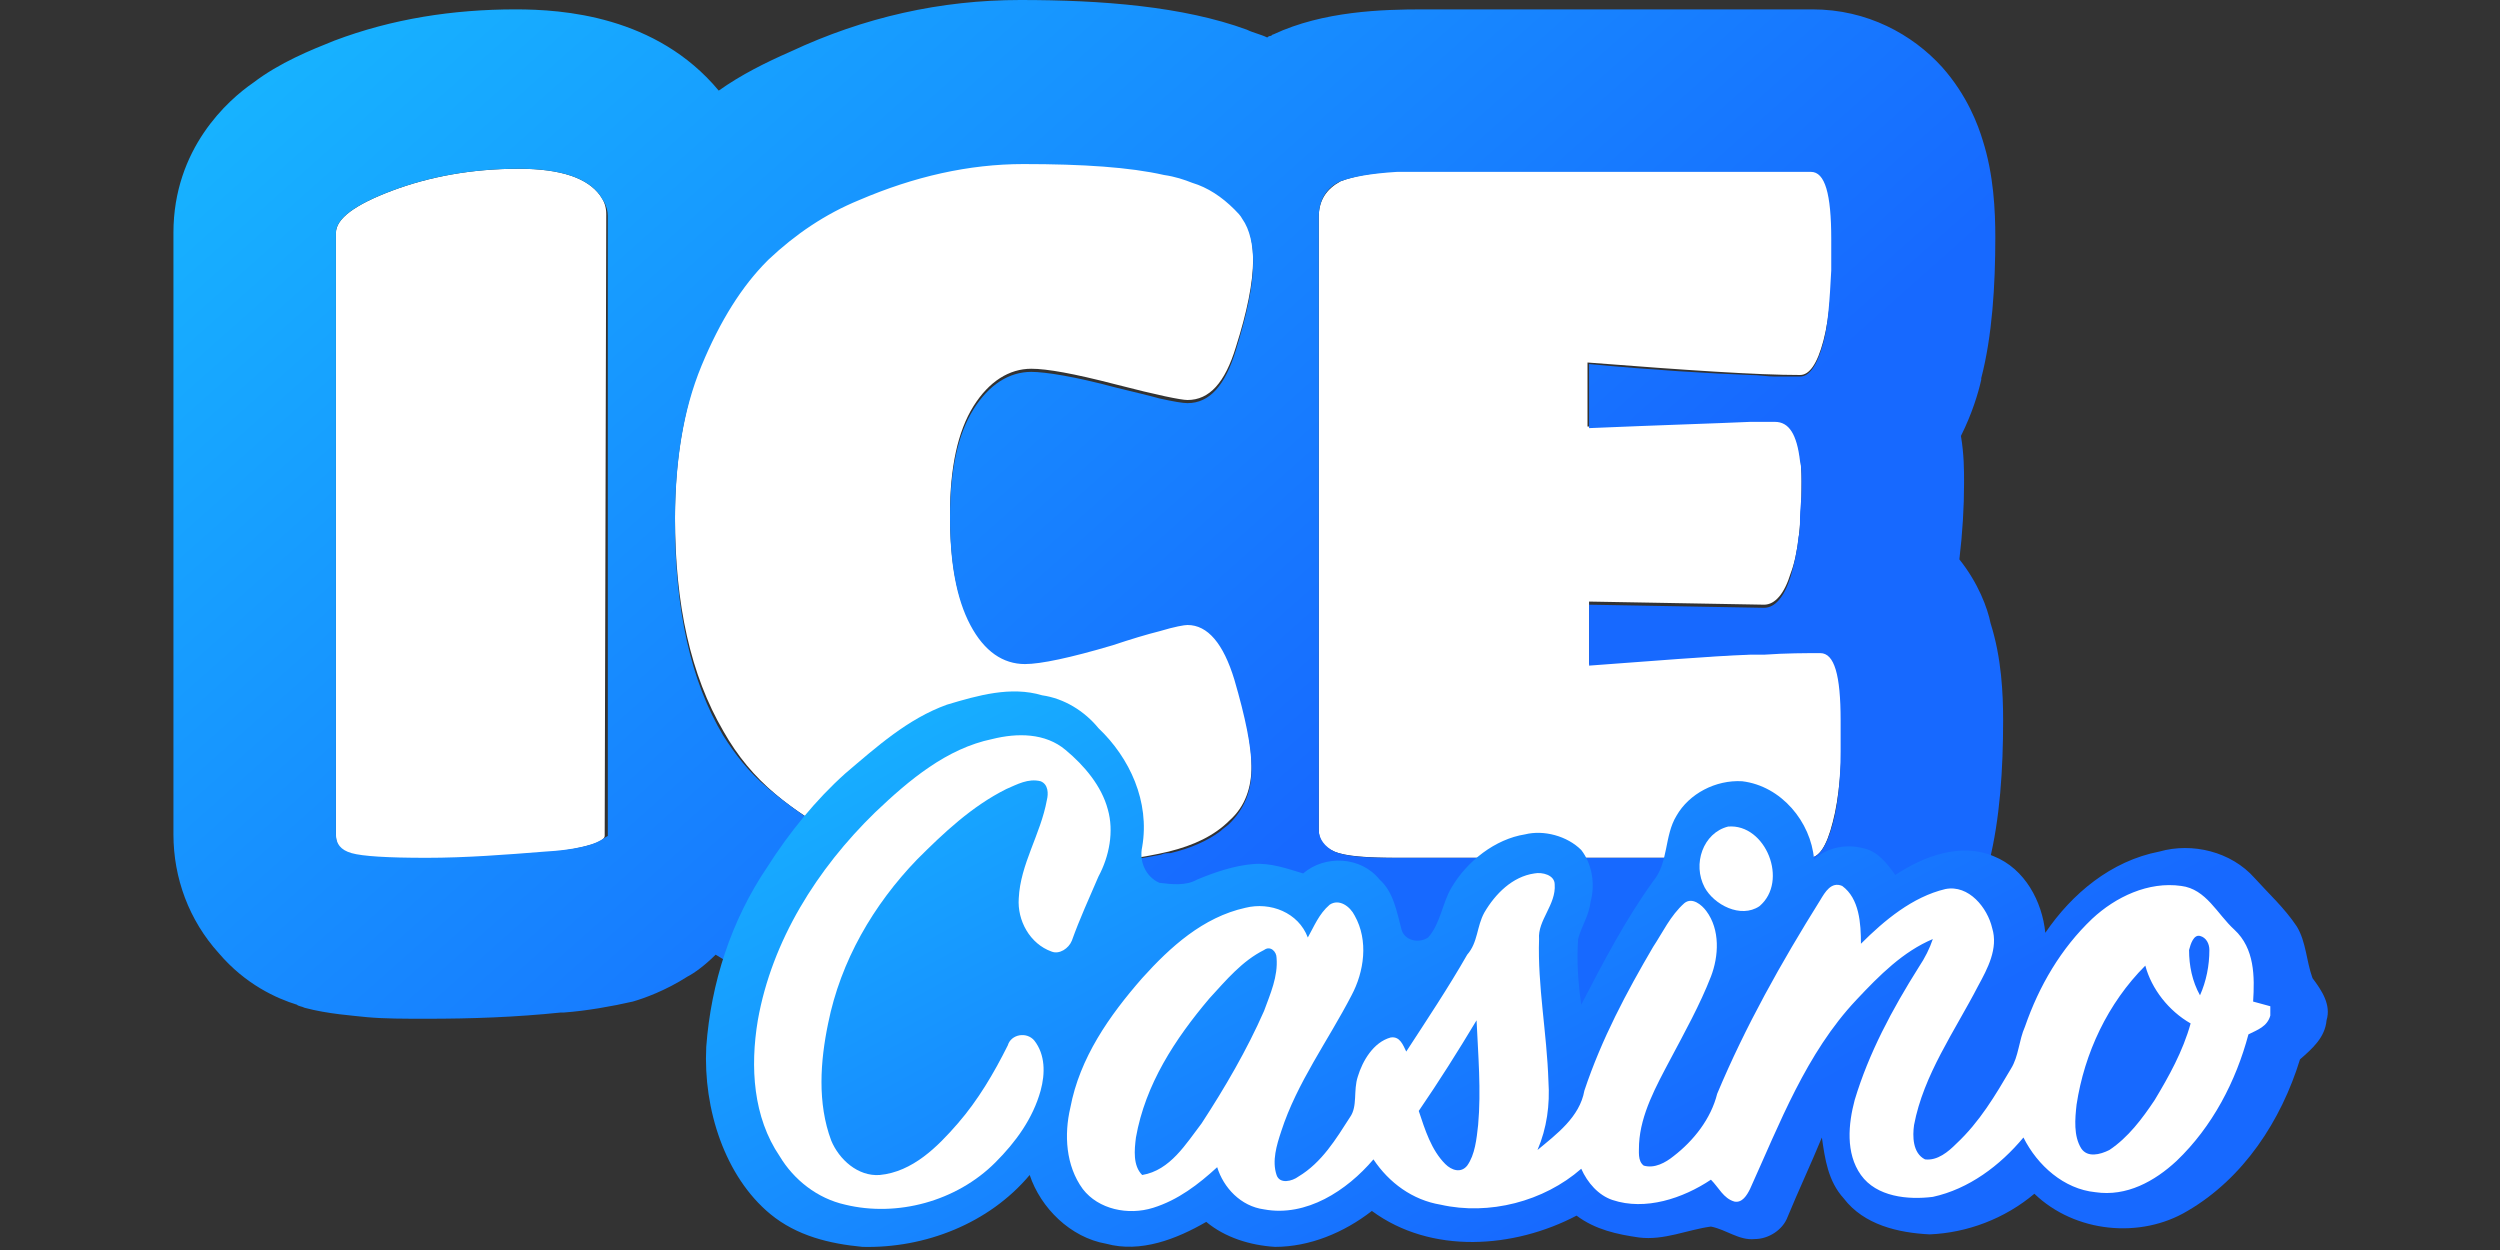
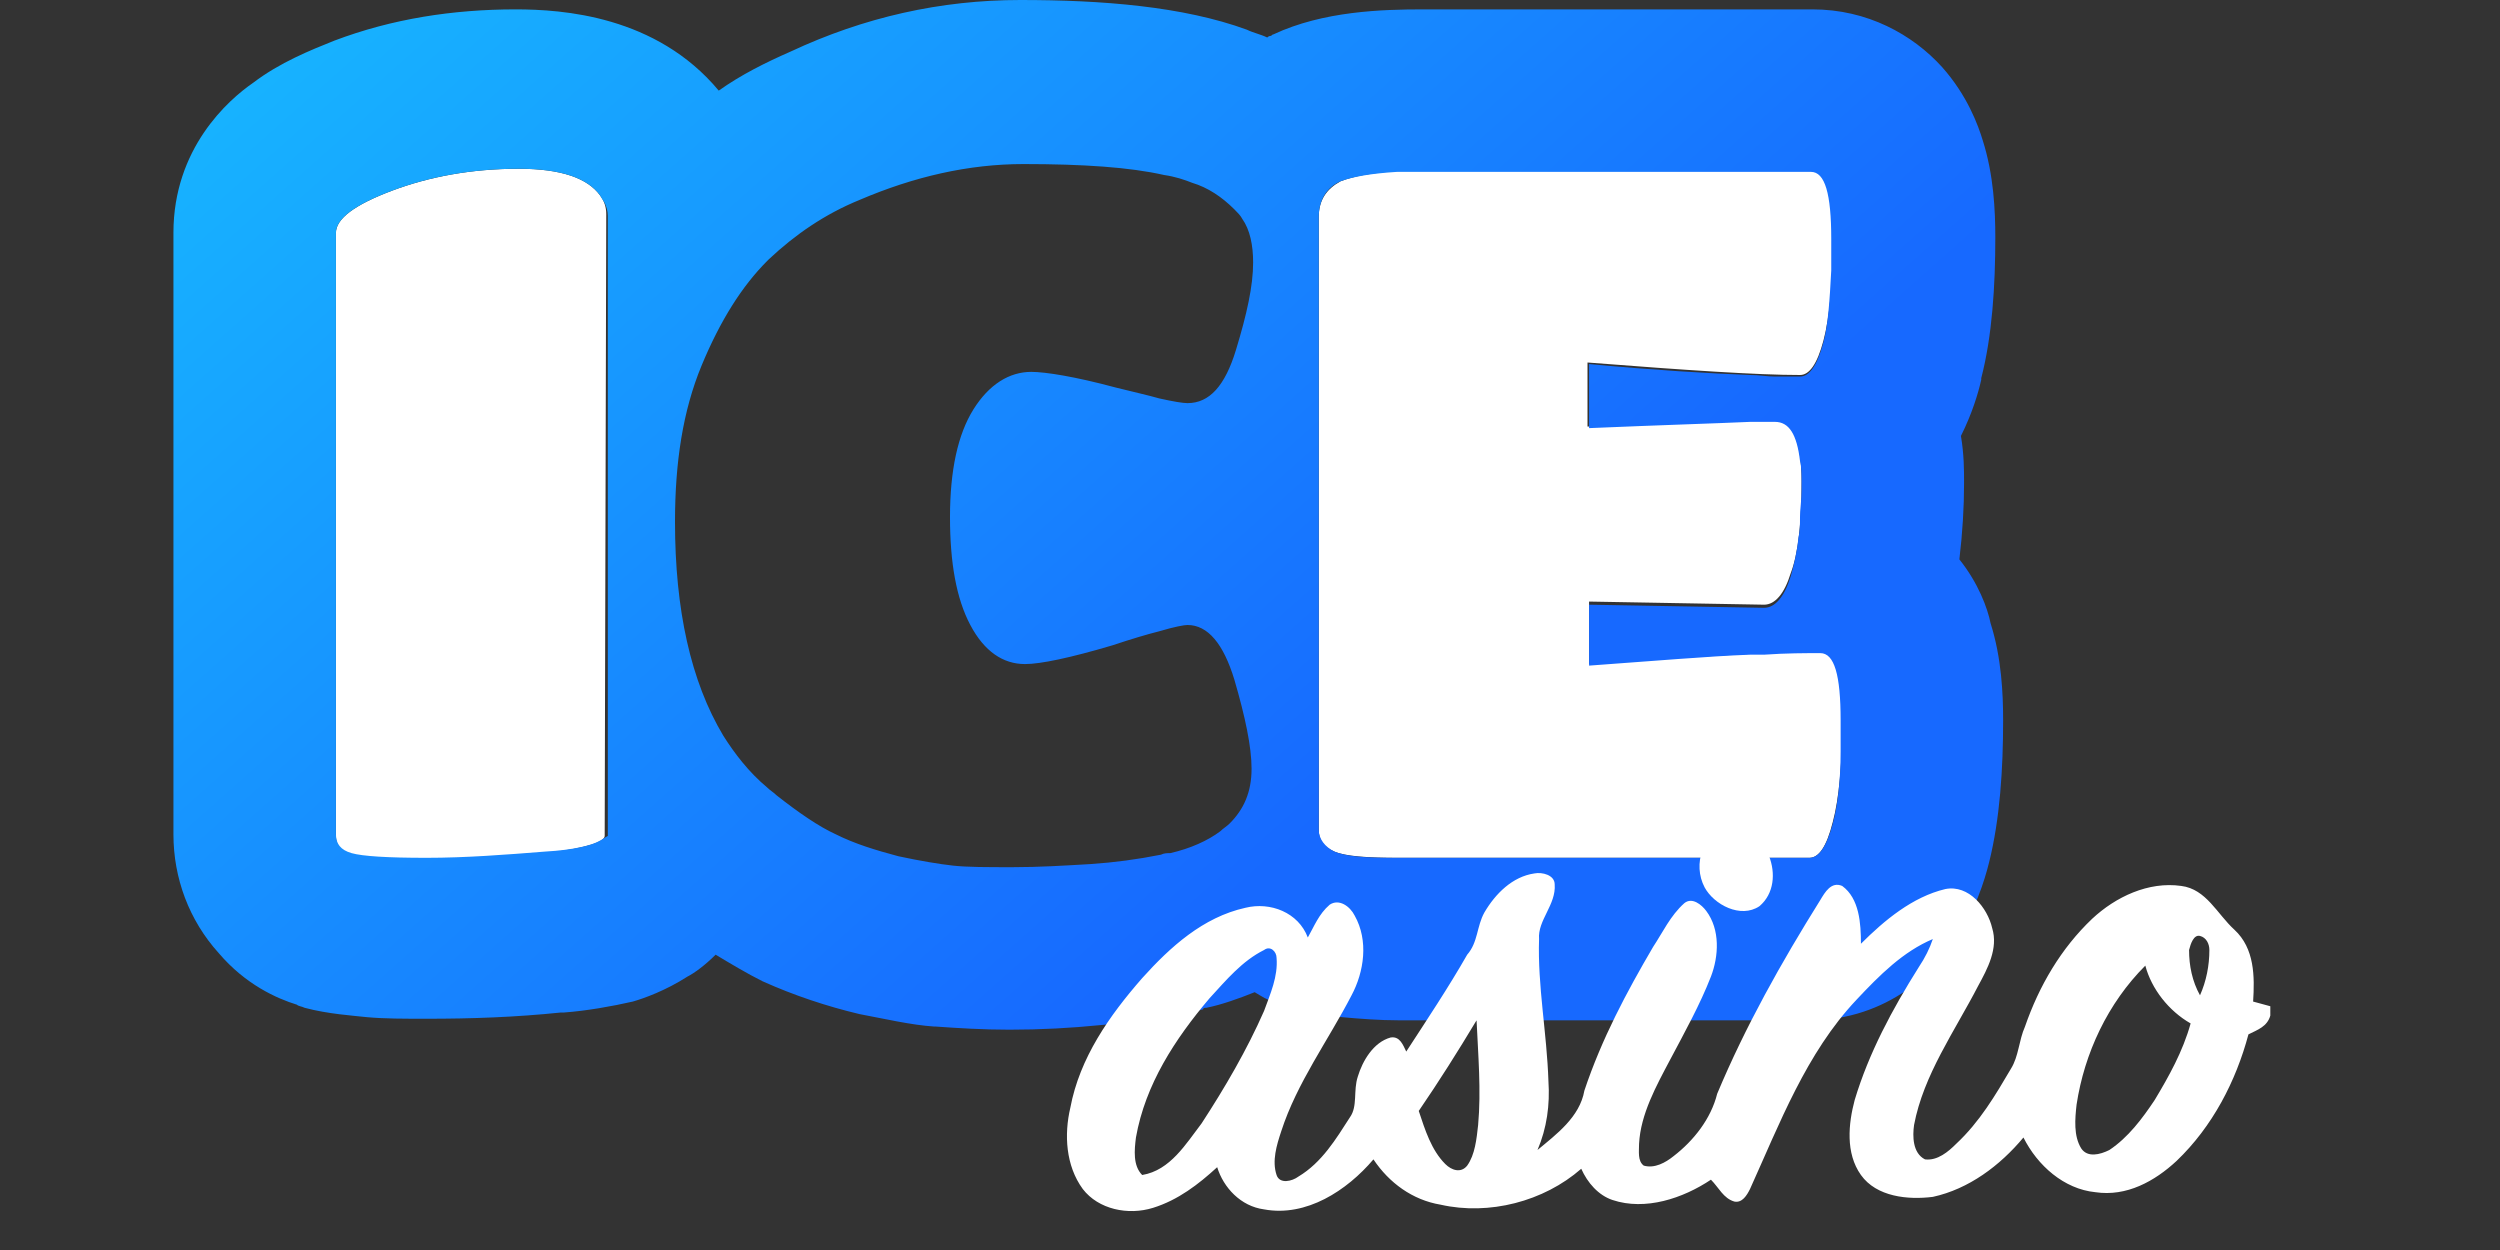
<svg xmlns="http://www.w3.org/2000/svg" version="1.1" id="Layer_1" x="0px" y="0px" width="160px" height="80px" viewBox="0 0 160 80" style="enable-background:new 0 0 160 80;" xml:space="preserve">
  <rect x="0" y="0" width="160" height="80" fill="#333333" stroke="none" />
  <style type="text/css">
	.st0{fill:#FFFFFF;}
	.st1{fill-rule:evenodd;clip-rule:evenodd;fill:url(#SVGID_1_);}
	.st2{fill:url(#SVGID_2_);}
</style>
  <g>
    <path class="st0" d="M38.7,53.5c0,0.4-1.3,0.8-3.8,1.1c-2.5,0.2-5.1,0.4-7.6,0.4c-2.5,0-4.1-0.1-4.8-0.3c-0.7-0.2-1-0.6-1-1.2V14.9   c0-0.9,1.2-1.8,3.6-2.7c2.4-0.9,5.1-1.4,8.1-1.4c2.7,0,4.4,0.6,5.2,1.7c0.3,0.4,0.4,0.8,0.4,1.2L38.7,53.5L38.7,53.5z" />
-     <path class="st0" d="M74.8,54.5c-1.7,0.4-3.3,0.6-5.1,0.7c-1.7,0.2-3.4,0.2-5,0.2c-1.6,0-2.9,0-3.8-0.1c-0.9-0.1-2-0.3-3.5-0.6   c-1.5-0.3-2.8-0.8-4-1.4c-1.2-0.6-2.5-1.4-3.8-2.5c-1.3-1.1-2.4-2.4-3.3-4c-2.1-3.6-3.1-8.1-3.1-13.7c0-3.8,0.6-7.1,1.7-10   c1.2-2.9,2.6-5.1,4.3-6.7c1.7-1.6,3.6-2.8,5.8-3.8c3.5-1.6,7-2.3,10.5-2.3c5.1,0,8.7,0.4,10.8,1.2c1,0.4,1.9,0.9,2.7,1.7   c0.8,0.8,1.2,1.9,1.2,3.4c0,1.5-0.4,3.4-1.1,5.6c-0.7,2.3-1.7,3.4-3.1,3.4c-0.4,0-1.9-0.3-4.6-1c-2.7-0.7-4.4-1-5.4-1   c-1.4,0-2.7,0.8-3.7,2.4c-1,1.6-1.5,3.9-1.5,6.9s0.4,5.3,1.3,6.9c0.9,1.7,2.1,2.5,3.5,2.5c1,0,2.9-0.4,5.6-1.2   c2.7-0.9,4.3-1.3,4.8-1.3c1.3,0,2.3,1.2,3,3.5c0.7,2.3,1.1,4.3,1.1,5.7c0,1.4-0.4,2.6-1.4,3.5C77.7,53.5,76.4,54.1,74.8,54.5z" />
    <path class="st0" d="M115.8,54.9H89.5c-2,0-3.4-0.1-4.1-0.4c-0.7-0.3-1-0.7-1-1.4V13.9c0-1.1,0.5-1.8,1.4-2.3   c1-0.4,2.8-0.7,5.3-0.7H116c0.9,0,1.3,1.4,1.3,4.3c0,2.8-0.2,5.1-0.6,6.6c-0.4,1.5-0.9,2.2-1.5,2.2c-2.7,0-7.2-0.3-13.6-0.8v4.1   c6.1-0.2,10.1-0.4,12-0.4c1.1,0,1.7,1.3,1.7,3.9c0,2.6-0.2,4.6-0.7,5.9c-0.4,1.3-1,2-1.7,2l-11.2-0.2v4c7.2-0.5,12.1-0.8,14.9-0.8   c0.9,0,1.3,1.4,1.3,4.3c0,2.9-0.2,5.1-0.6,6.6C116.9,54.2,116.4,54.9,115.8,54.9z" />
    <linearGradient id="SVGID_1_" gradientUnits="userSpaceOnUse" x1="27.283" y1="17.612" x2="85.81" y2="83.443" gradientTransform="matrix(1 0 0 1 0 -32)">
      <stop offset="0" style="stop-color:#17B9FF" />
      <stop offset="1" style="stop-color:#1769FF" />
    </linearGradient>
    <path class="st1" d="M36.1,64.8c-0.1,0-0.1,0-0.2,0c-2.9,0.3-5.7,0.4-8.6,0.4c-1.4,0-2.7,0-3.8-0.1c-0.9-0.1-2.5-0.2-4-0.6   c-0.2-0.1-0.4-0.1-0.5-0.2C17.7,63.9,15.7,63,14,61c-1.9-2.1-2.9-4.8-2.9-7.6V14.9c0-5.4,3.5-8.5,5.1-9.6c1.7-1.3,3.7-2.1,5.2-2.7   c3.7-1.4,7.6-2,11.6-2c3,0,9,0.4,13,5.2c1.4-1,3-1.8,4.6-2.5C55.3,1.1,60.2,0,65.3,0c5.2,0,10.4,0.4,14.5,1.9   c0.4,0.2,0.9,0.3,1.3,0.5c0.1-0.1,0.2-0.1,0.2-0.1c0.1,0,0.1-0.1,0.2-0.1c3.2-1.5,7-1.6,9.6-1.6H116c3.5,0,6.4,1.6,8.3,3.7   c1.6,1.8,2.3,3.7,2.6,4.7c0.7,2.2,0.8,4.5,0.8,6.2c0,3.1-0.2,6.3-0.9,9c0,0,0,0.1,0,0.1c-0.2,0.9-0.6,2.2-1.3,3.6   c0.2,1.2,0.2,2.2,0.2,3c0,1.6-0.1,3.2-0.3,4.9c1.2,1.5,1.8,3.1,2,4.1c0.7,2.2,0.8,4.5,0.8,6.2c0,3.1-0.2,6.3-0.9,9.1   c-0.3,1.2-0.9,3.1-2.1,4.9c-1.2,1.9-4.3,5.2-9.4,5.2H89.5c-1.2,0-2.5-0.1-3.6-0.2c-1-0.1-2.7-0.3-4.4-1c-0.4-0.1-0.7-0.3-1.2-0.6   c-1,0.4-2.1,0.8-3.1,1c-0.1,0-0.2,0-0.2,0.1c-2.1,0.5-4.3,0.8-6.5,1c-2,0.2-3.9,0.3-5.9,0.3c-1.7,0-3.3-0.1-4.7-0.2h-0.1   c-1.5-0.1-3.2-0.5-4.8-0.8c-2.1-0.5-4.2-1.2-6.2-2.1c-1-0.5-2-1.1-3-1.7c-0.7,0.7-1.4,1.2-1.8,1.4c-1.4,0.9-2.8,1.4-3.5,1.6   C39.2,64.4,37.5,64.7,36.1,64.8z M38.4,53.8c-0.5,0.3-1.7,0.6-3.5,0.7c-2.5,0.2-5.1,0.4-7.6,0.4c-2.5,0-4.1-0.1-4.8-0.3   c-0.7-0.2-1-0.6-1-1.2V14.9c0-0.9,1.2-1.8,3.6-2.7c2.4-0.9,5.1-1.4,8.1-1.4c2.7,0,4.4,0.6,5.2,1.7c0.1,0.2,0.2,0.3,0.3,0.5   c0.1,0.2,0.2,0.5,0.2,0.8v39.7C38.7,53.6,38.6,53.7,38.4,53.8z M49.1,50.4c0.2,0.2,0.4,0.3,0.6,0.5c1.4,1.1,2.7,2,3.8,2.5   c1.2,0.6,2.5,1,4,1.4c1.4,0.3,2.6,0.5,3.5,0.6c0.9,0.1,2.2,0.1,3.8,0.1c1.7,0,3.3-0.1,5-0.2c1.5-0.1,3-0.3,4.5-0.6   c0.2-0.1,0.4-0.1,0.6-0.1c1.3-0.3,2.4-0.8,3.2-1.4c0.2-0.2,0.4-0.3,0.6-0.5c0.9-0.9,1.4-2,1.4-3.5c0-1.4-0.4-3.3-1.1-5.7   c-0.7-2.3-1.7-3.5-3-3.5c-0.2,0-0.8,0.1-1.8,0.4c-0.8,0.2-1.8,0.5-3,0.9c-2.7,0.8-4.6,1.2-5.6,1.2c-1.4,0-2.6-0.8-3.5-2.5   c-0.9-1.7-1.3-4-1.3-6.9c0-3,0.5-5.3,1.5-6.9c1-1.6,2.3-2.4,3.7-2.4c0.9,0,2.8,0.3,5.4,1c1.2,0.3,2.1,0.5,2.8,0.7   c0.9,0.2,1.5,0.3,1.8,0.3c1.4,0,2.4-1.1,3.1-3.4c0.7-2.3,1.1-4.1,1.1-5.6c0-1.1-0.2-2.1-0.7-2.8c-0.1-0.2-0.3-0.4-0.5-0.6   c-0.8-0.8-1.7-1.4-2.7-1.7c-0.5-0.2-1.1-0.4-1.8-0.5c-2.2-0.5-5.2-0.7-9-0.7c-3.5,0-7,0.8-10.5,2.3c-2.2,0.9-4.1,2.2-5.8,3.8   c0,0,0,0-0.1,0.1c-1.6,1.6-3,3.8-4.2,6.7c-1.2,2.9-1.7,6.2-1.7,10c0,5.6,1,10.2,3.1,13.7C47,48.2,47.9,49.4,49.1,50.4z M84.4,53.1   c0,0.6,0.4,1.1,1,1.4c0.7,0.3,1.9,0.4,3.7,0.4c0.1,0,0.2,0,0.4,0h26.3c0.6,0,1.1-0.7,1.5-2.2c0.3-1.1,0.5-2.7,0.5-4.6   c0-0.6,0-1.3,0-2c0-2.9-0.4-4.3-1.3-4.3c-0.9,0-2.2,0-3.6,0.1c0,0-0.1,0-0.1,0c-0.3,0-0.6,0-0.8,0c-2.7,0.1-6.1,0.4-10.3,0.7v-3.9   l11.2,0.2c0.7,0,1.3-0.7,1.7-2c0.2-0.7,0.4-1.5,0.5-2.5c0.1-0.4,0.1-0.8,0.1-1.3c0-0.5,0.1-1.1,0.1-1.7c0-0.2,0-0.4,0-0.5   c0-0.5,0-1-0.1-1.4c-0.2-1.7-0.7-2.5-1.6-2.5c-0.4,0-1,0-1.6,0c-2.2,0.1-5.6,0.2-10.3,0.4v-4.1c4.3,0.4,7.7,0.6,10.3,0.7   c0.6,0,1.1,0.1,1.6,0.1c0.6,0,1.1,0,1.6,0c0.6,0,1.1-0.7,1.5-2.2c0.3-1.1,0.4-2.7,0.5-4.6c0-0.6,0-1.3,0-2c0-2.9-0.4-4.3-1.3-4.3   H91.1c-0.6,0-1.2,0-1.7,0c-1.6,0.1-2.8,0.3-3.6,0.6c-0.9,0.4-1.4,1.2-1.4,2.3C84.4,13.9,84.4,53.1,84.4,53.1z" />
    <linearGradient id="SVGID_2_" gradientUnits="userSpaceOnUse" x1="75.661" y1="59.699" x2="102.543" y2="109.119" gradientTransform="matrix(1 0 0 1 0 -32)">
      <stop offset="0" style="stop-color:#17B9FF" />
      <stop offset="1" style="stop-color:#1769FF" />
    </linearGradient>
-     <path class="st2" d="M60.6,45.1c2-0.6,4.1-1.2,6.1-0.6c1.4,0.2,2.7,1,3.6,2.1c2,1.9,3.3,4.7,2.8,7.6c-0.2,0.9,0.2,1.9,1.1,2.3   c0.8,0.1,1.7,0.2,2.4-0.2c1.2-0.5,2.4-0.9,3.6-1c1.1-0.1,2.2,0.3,3.2,0.6c1.4-1.2,3.7-1.1,4.9,0.4c0.9,0.8,1.1,2.1,1.4,3.2   c0.2,0.7,1.1,0.9,1.7,0.5c0.8-0.9,0.9-2.2,1.5-3.2c1-1.7,2.8-3.1,4.7-3.4c1.2-0.3,2.7,0.1,3.6,1c0.7,0.9,0.9,2.2,0.6,3.3   c-0.1,0.9-0.6,1.6-0.8,2.4c-0.1,1.4,0,2.8,0.2,4.2c1.4-2.7,2.8-5.4,4.6-7.9c1-1.2,0.7-2.9,1.5-4.2c0.8-1.4,2.5-2.3,4.2-2.2   c2.5,0.3,4.4,2.6,4.6,5c0.9-0.8,2.1-1,3.2-0.7c0.9,0.2,1.5,1,2,1.7c1.8-1.2,4.2-2.1,6.3-1.2c2,0.8,3.1,2.9,3.3,4.9   c1.7-2.5,4.2-4.6,7.3-5.2c2.1-0.6,4.6,0,6.1,1.7c0.9,1,1.9,1.9,2.7,3.1c0.6,1,0.6,2.2,1,3.3c0.6,0.8,1.2,1.7,0.9,2.7   c-0.1,1.1-0.9,1.8-1.7,2.5c-1.2,3.9-3.6,7.6-7.2,9.7c-3,1.8-7.2,1.4-9.8-1.1c-1.9,1.6-4.3,2.5-6.7,2.6c-2-0.1-4.2-0.6-5.5-2.3   c-1-1.1-1.2-2.5-1.4-3.9c-0.7,1.7-1.5,3.4-2.2,5.1c-0.3,0.8-1.2,1.4-2.1,1.4c-1,0.1-1.8-0.6-2.8-0.8c-1.5,0.2-3,0.9-4.6,0.7   c-1.4-0.2-2.8-0.5-4-1.4c-4,2.1-9.3,2.5-13.1-0.3c-1.8,1.4-4,2.3-6.2,2.3c-1.6-0.1-3.2-0.6-4.4-1.6c-1.9,1.1-4.2,2-6.4,1.4   c-2.3-0.4-4.2-2.3-4.9-4.4c-2.6,3.1-6.7,4.7-10.7,4.6c-2.1-0.2-4.2-0.7-5.9-2.1C46.4,75.3,45,71,45.2,67c0.3-4.1,1.6-8.1,3.9-11.5   c1.4-2.2,3.1-4.3,5-6C56.1,47.8,58.1,46,60.6,45.1z" />
-     <path class="st0" d="M63.5,47.3c1.6-0.4,3.4-0.4,4.7,0.7c1.2,1,2.3,2.3,2.7,3.8c0.4,1.4,0.1,3-0.6,4.3c-0.6,1.4-1.2,2.7-1.7,4.1   c-0.2,0.5-0.8,0.9-1.3,0.7c-1.4-0.5-2.2-2-2.1-3.4c0.1-2.2,1.4-4.1,1.8-6.3c0.1-0.4,0.1-1-0.4-1.2c-0.8-0.2-1.5,0.2-2.2,0.5   c-2.2,1.1-4,2.8-5.7,4.5c-2.8,2.9-4.9,6.5-5.7,10.5c-0.5,2.4-0.7,5.1,0.2,7.5c0.5,1.2,1.7,2.3,3.1,2.2c2.1-0.2,3.7-1.8,5-3.3   c1.3-1.5,2.3-3.2,3.2-5c0.2-0.7,1.2-0.9,1.7-0.3c0.7,0.9,0.7,2.1,0.4,3.2c-0.5,1.8-1.6,3.3-2.9,4.6c-2.5,2.5-6.3,3.5-9.6,2.7   c-1.8-0.4-3.3-1.6-4.2-3.1c-1.7-2.5-1.9-5.7-1.4-8.7c0.9-5.1,3.8-9.7,7.5-13.3C58.2,49.9,60.6,47.9,63.5,47.3z" />
    <path class="st0" d="M110.6,52.9c2.4-0.2,3.9,3.5,2,5.1c-1.2,0.8-2.9-0.1-3.5-1.2C108.3,55.3,109,53.3,110.6,52.9z" />
    <path class="st0" d="M95,58.4c0.7-1.2,1.8-2.3,3.2-2.5c0.5-0.1,1.3,0.1,1.3,0.7c0.1,1.3-1.1,2.3-1,3.5c-0.1,3,0.5,6,0.6,9.1   c0.1,1.5-0.1,3-0.7,4.4c1.2-1,2.7-2.1,3-3.8c1.1-3.3,2.7-6.3,4.4-9.2c0.6-0.9,1.1-2,2-2.8c0.5-0.4,1.1,0.1,1.4,0.5   c0.9,1.2,0.8,2.9,0.3,4.2c-0.7,1.8-1.7,3.6-2.6,5.3c-0.9,1.7-1.9,3.5-2,5.4c0,0.5-0.1,1.1,0.3,1.4c0.7,0.2,1.4-0.2,1.9-0.6   c1.3-1,2.4-2.4,2.8-4c1.8-4.3,4.1-8.4,6.6-12.4c0.3-0.5,0.7-1.2,1.4-0.9c1.1,0.8,1.2,2.4,1.2,3.7c1.5-1.5,3.3-3,5.4-3.5   c1.5-0.3,2.7,1.2,3,2.5c0.4,1.3-0.3,2.6-0.9,3.7c-1.5,2.9-3.5,5.7-4.1,8.9c-0.1,0.7-0.1,1.8,0.7,2.2c0.8,0.1,1.5-0.5,2-1   c1.5-1.4,2.5-3.1,3.5-4.8c0.5-0.8,0.5-1.8,0.9-2.7c0.9-2.6,2.3-5,4.3-6.9c1.5-1.4,3.6-2.4,5.7-2.1c1.6,0.2,2.3,1.8,3.4,2.8   c1.3,1.2,1.3,3,1.2,4.6c0.4,0.1,0.7,0.2,1.1,0.3V65c-0.2,0.7-0.8,0.9-1.4,1.2c-0.8,3-2.3,5.9-4.6,8.1c-1.4,1.3-3.2,2.3-5.2,2   c-2-0.2-3.7-1.7-4.6-3.5c-1.5,1.8-3.5,3.3-5.8,3.8c-1.6,0.2-3.6,0-4.6-1.4c-1-1.4-0.8-3.3-0.4-4.8c0.9-3,2.4-5.8,4.1-8.5   c0.4-0.6,0.7-1.2,0.9-1.8c-1.9,0.8-3.4,2.3-4.9,3.9c-3.2,3.4-4.9,7.9-6.8,12.1c-0.2,0.4-0.5,0.9-1,0.8c-0.7-0.2-1-0.9-1.5-1.4   c-1.8,1.2-4.2,2-6.3,1.3c-0.9-0.3-1.6-1.1-2-2c-2.4,2.1-5.9,3-9,2.3c-1.8-0.3-3.3-1.4-4.3-2.9c-1.7,2-4.3,3.7-7,3.2   c-1.5-0.2-2.6-1.4-3-2.7c-1.2,1.1-2.5,2.1-4.1,2.6c-1.6,0.5-3.5,0.1-4.5-1.2c-1.1-1.5-1.2-3.5-0.8-5.2c0.6-3.2,2.5-5.9,4.6-8.3   c1.8-2,3.9-3.9,6.6-4.5c1.6-0.4,3.4,0.3,4,1.9c0.4-0.7,0.7-1.5,1.4-2.1c0.6-0.4,1.3,0.1,1.6,0.7c0.9,1.6,0.6,3.6-0.2,5.1   c-1.5,2.9-3.5,5.6-4.5,8.7c-0.3,0.9-0.6,1.9-0.3,2.8c0.2,0.6,1,0.4,1.4,0.1c1.5-0.9,2.4-2.4,3.3-3.8c0.5-0.7,0.2-1.7,0.5-2.6   c0.3-1,1-2.2,2.1-2.5c0.6-0.1,0.8,0.5,1,0.9c1.3-2,2.7-4.1,3.9-6.2C94.6,60.3,94.5,59.3,95,58.4z M140.1,60.8c0,1,0.2,2,0.7,2.9   c0.4-0.9,0.6-1.9,0.6-2.9c0-0.4-0.2-0.8-0.6-0.9C140.4,59.8,140.2,60.4,140.1,60.8z M77.4,63.9c-2.2,2.6-4.1,5.5-4.7,8.9   c-0.1,0.8-0.2,1.8,0.4,2.4c1.8-0.3,2.8-2,3.8-3.3c1.5-2.3,2.9-4.7,4-7.2c0.4-1.1,0.9-2.2,0.8-3.4c0-0.4-0.4-0.8-0.8-0.5   C79.5,61.5,78.5,62.7,77.4,63.9z M132.9,70.7c-0.1,0.9-0.2,2,0.3,2.8c0.4,0.6,1.2,0.4,1.8,0.1c1.2-0.8,2.1-2,2.9-3.2   c0.9-1.5,1.8-3.1,2.3-4.9c-1.4-0.8-2.5-2.2-2.9-3.7C134.9,64.2,133.4,67.4,132.9,70.7z M94.5,65.3c-1.2,2-2.4,3.9-3.7,5.8   c0.4,1.2,0.8,2.5,1.7,3.4c0.4,0.4,1,0.6,1.4,0.1c0.5-0.7,0.6-1.7,0.7-2.6C94.8,69.8,94.6,67.5,94.5,65.3z" />
  </g>
</svg>